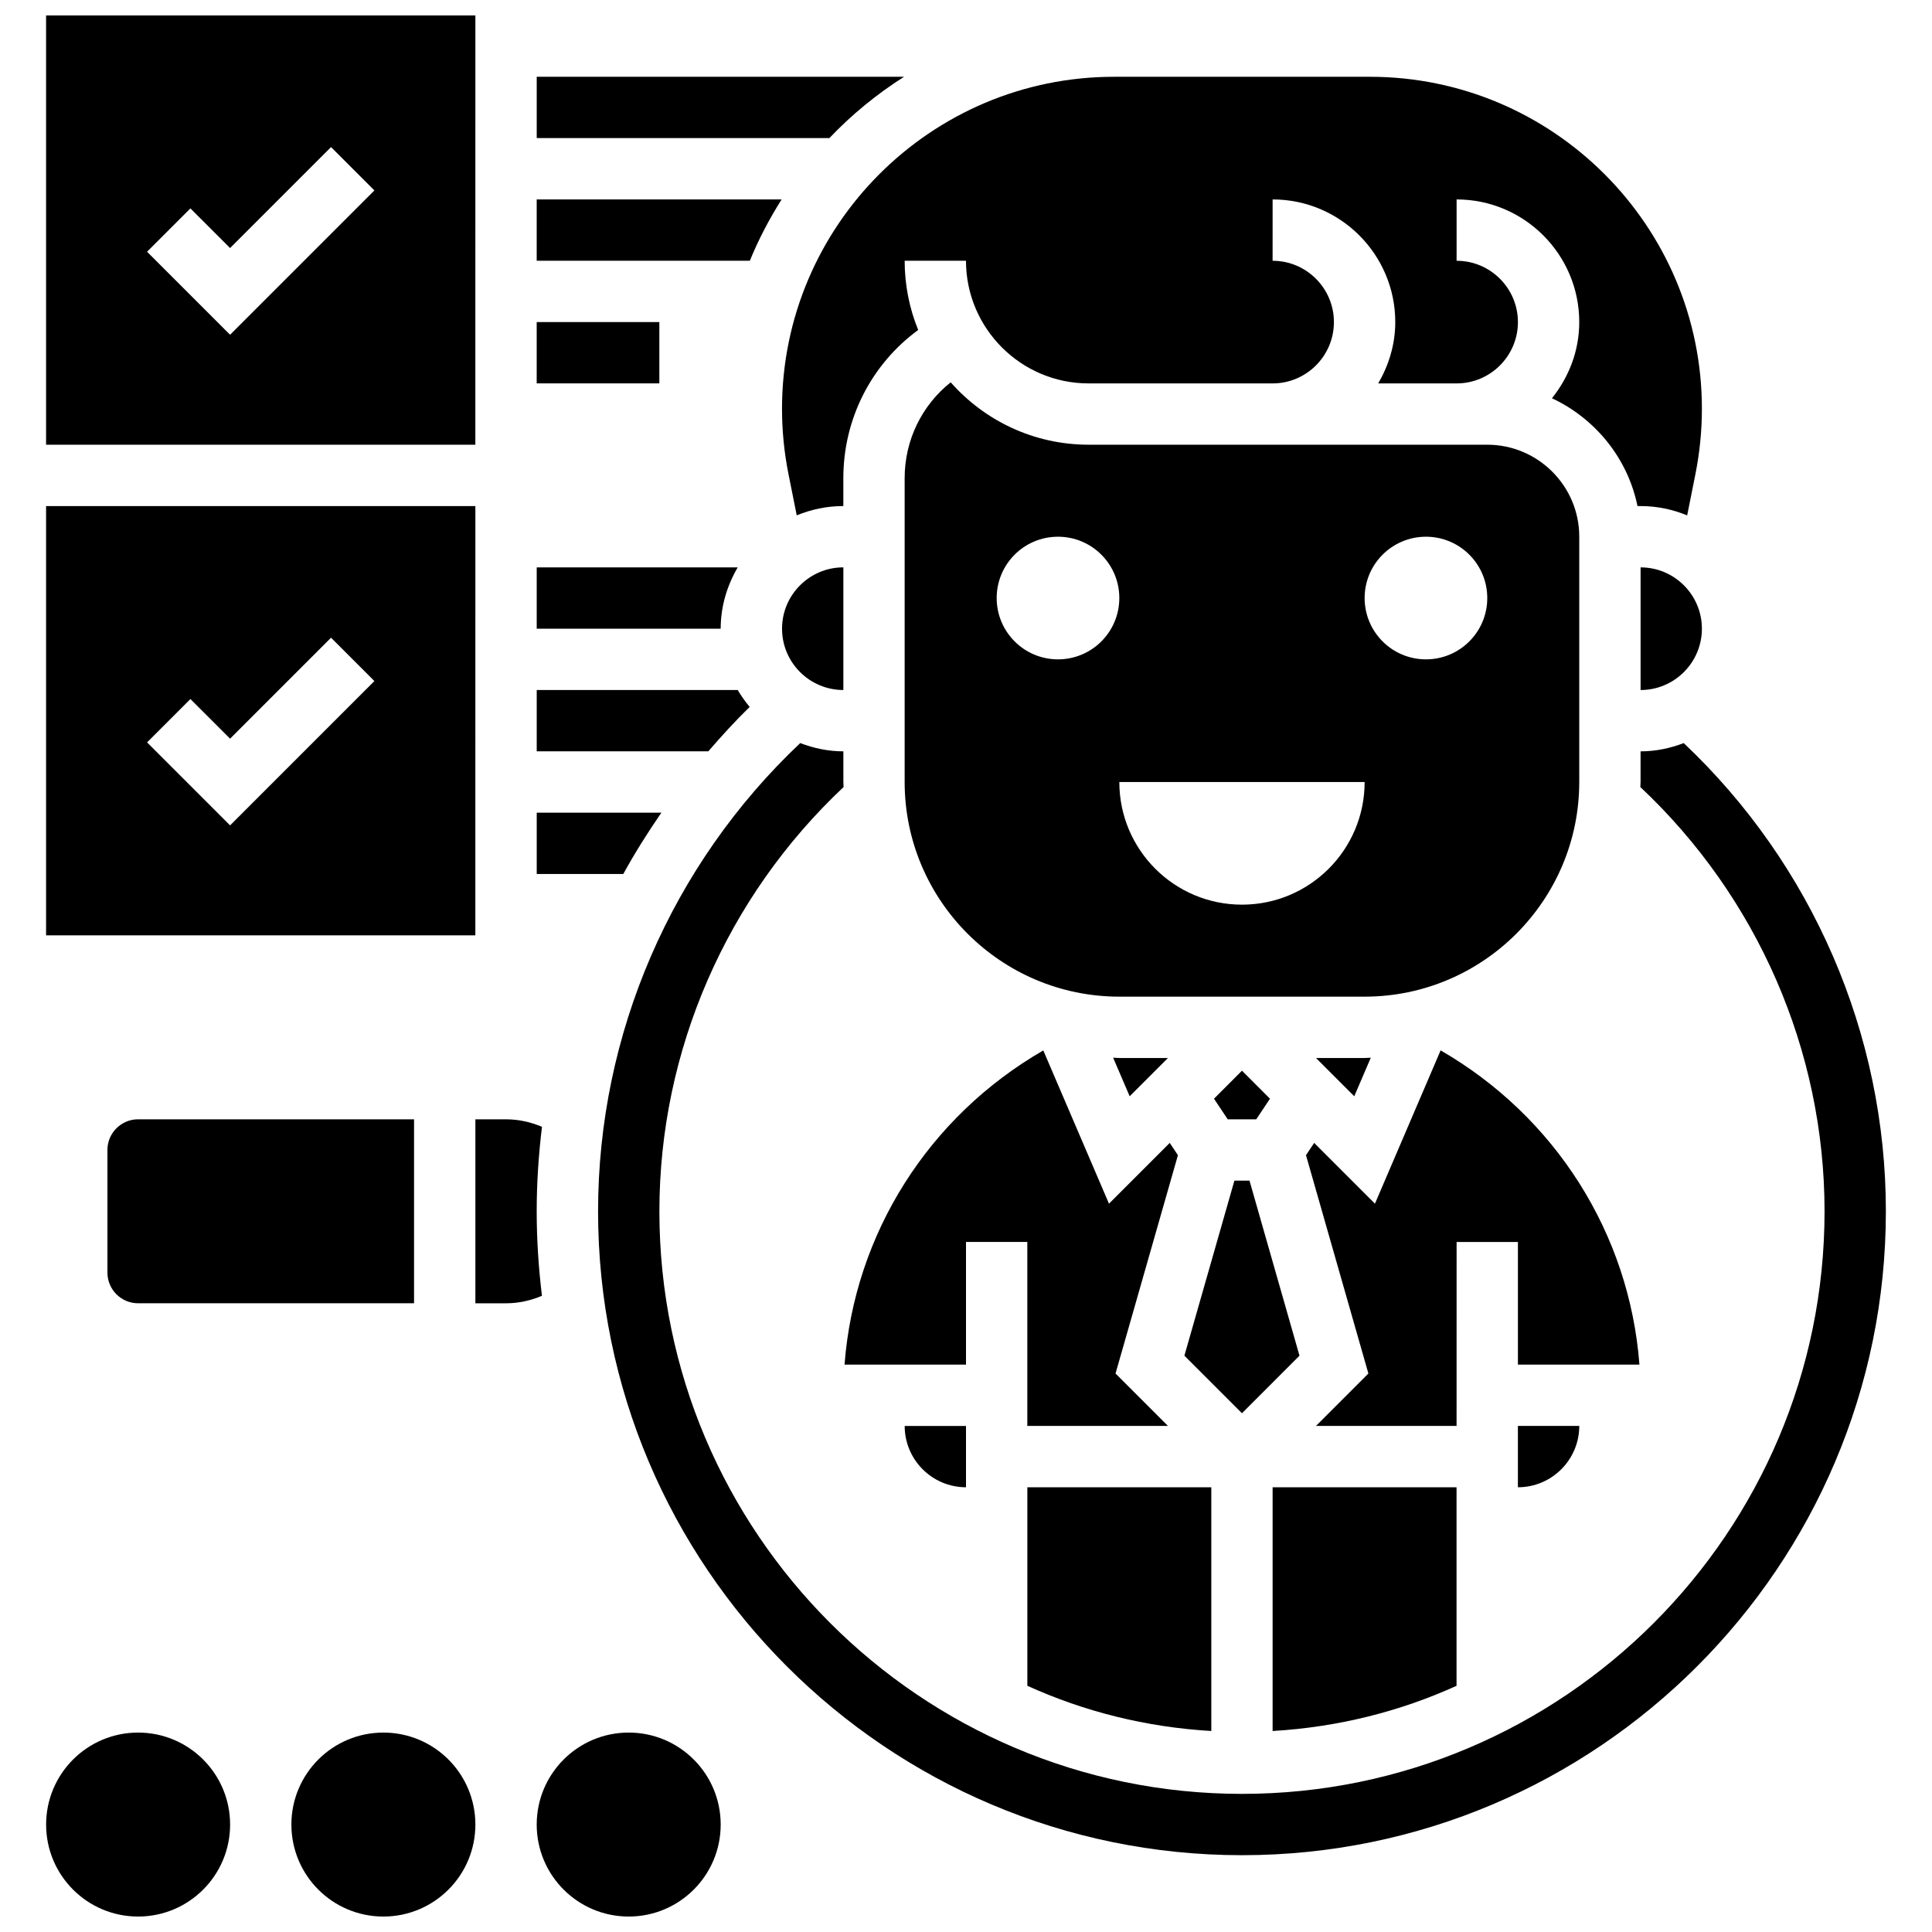
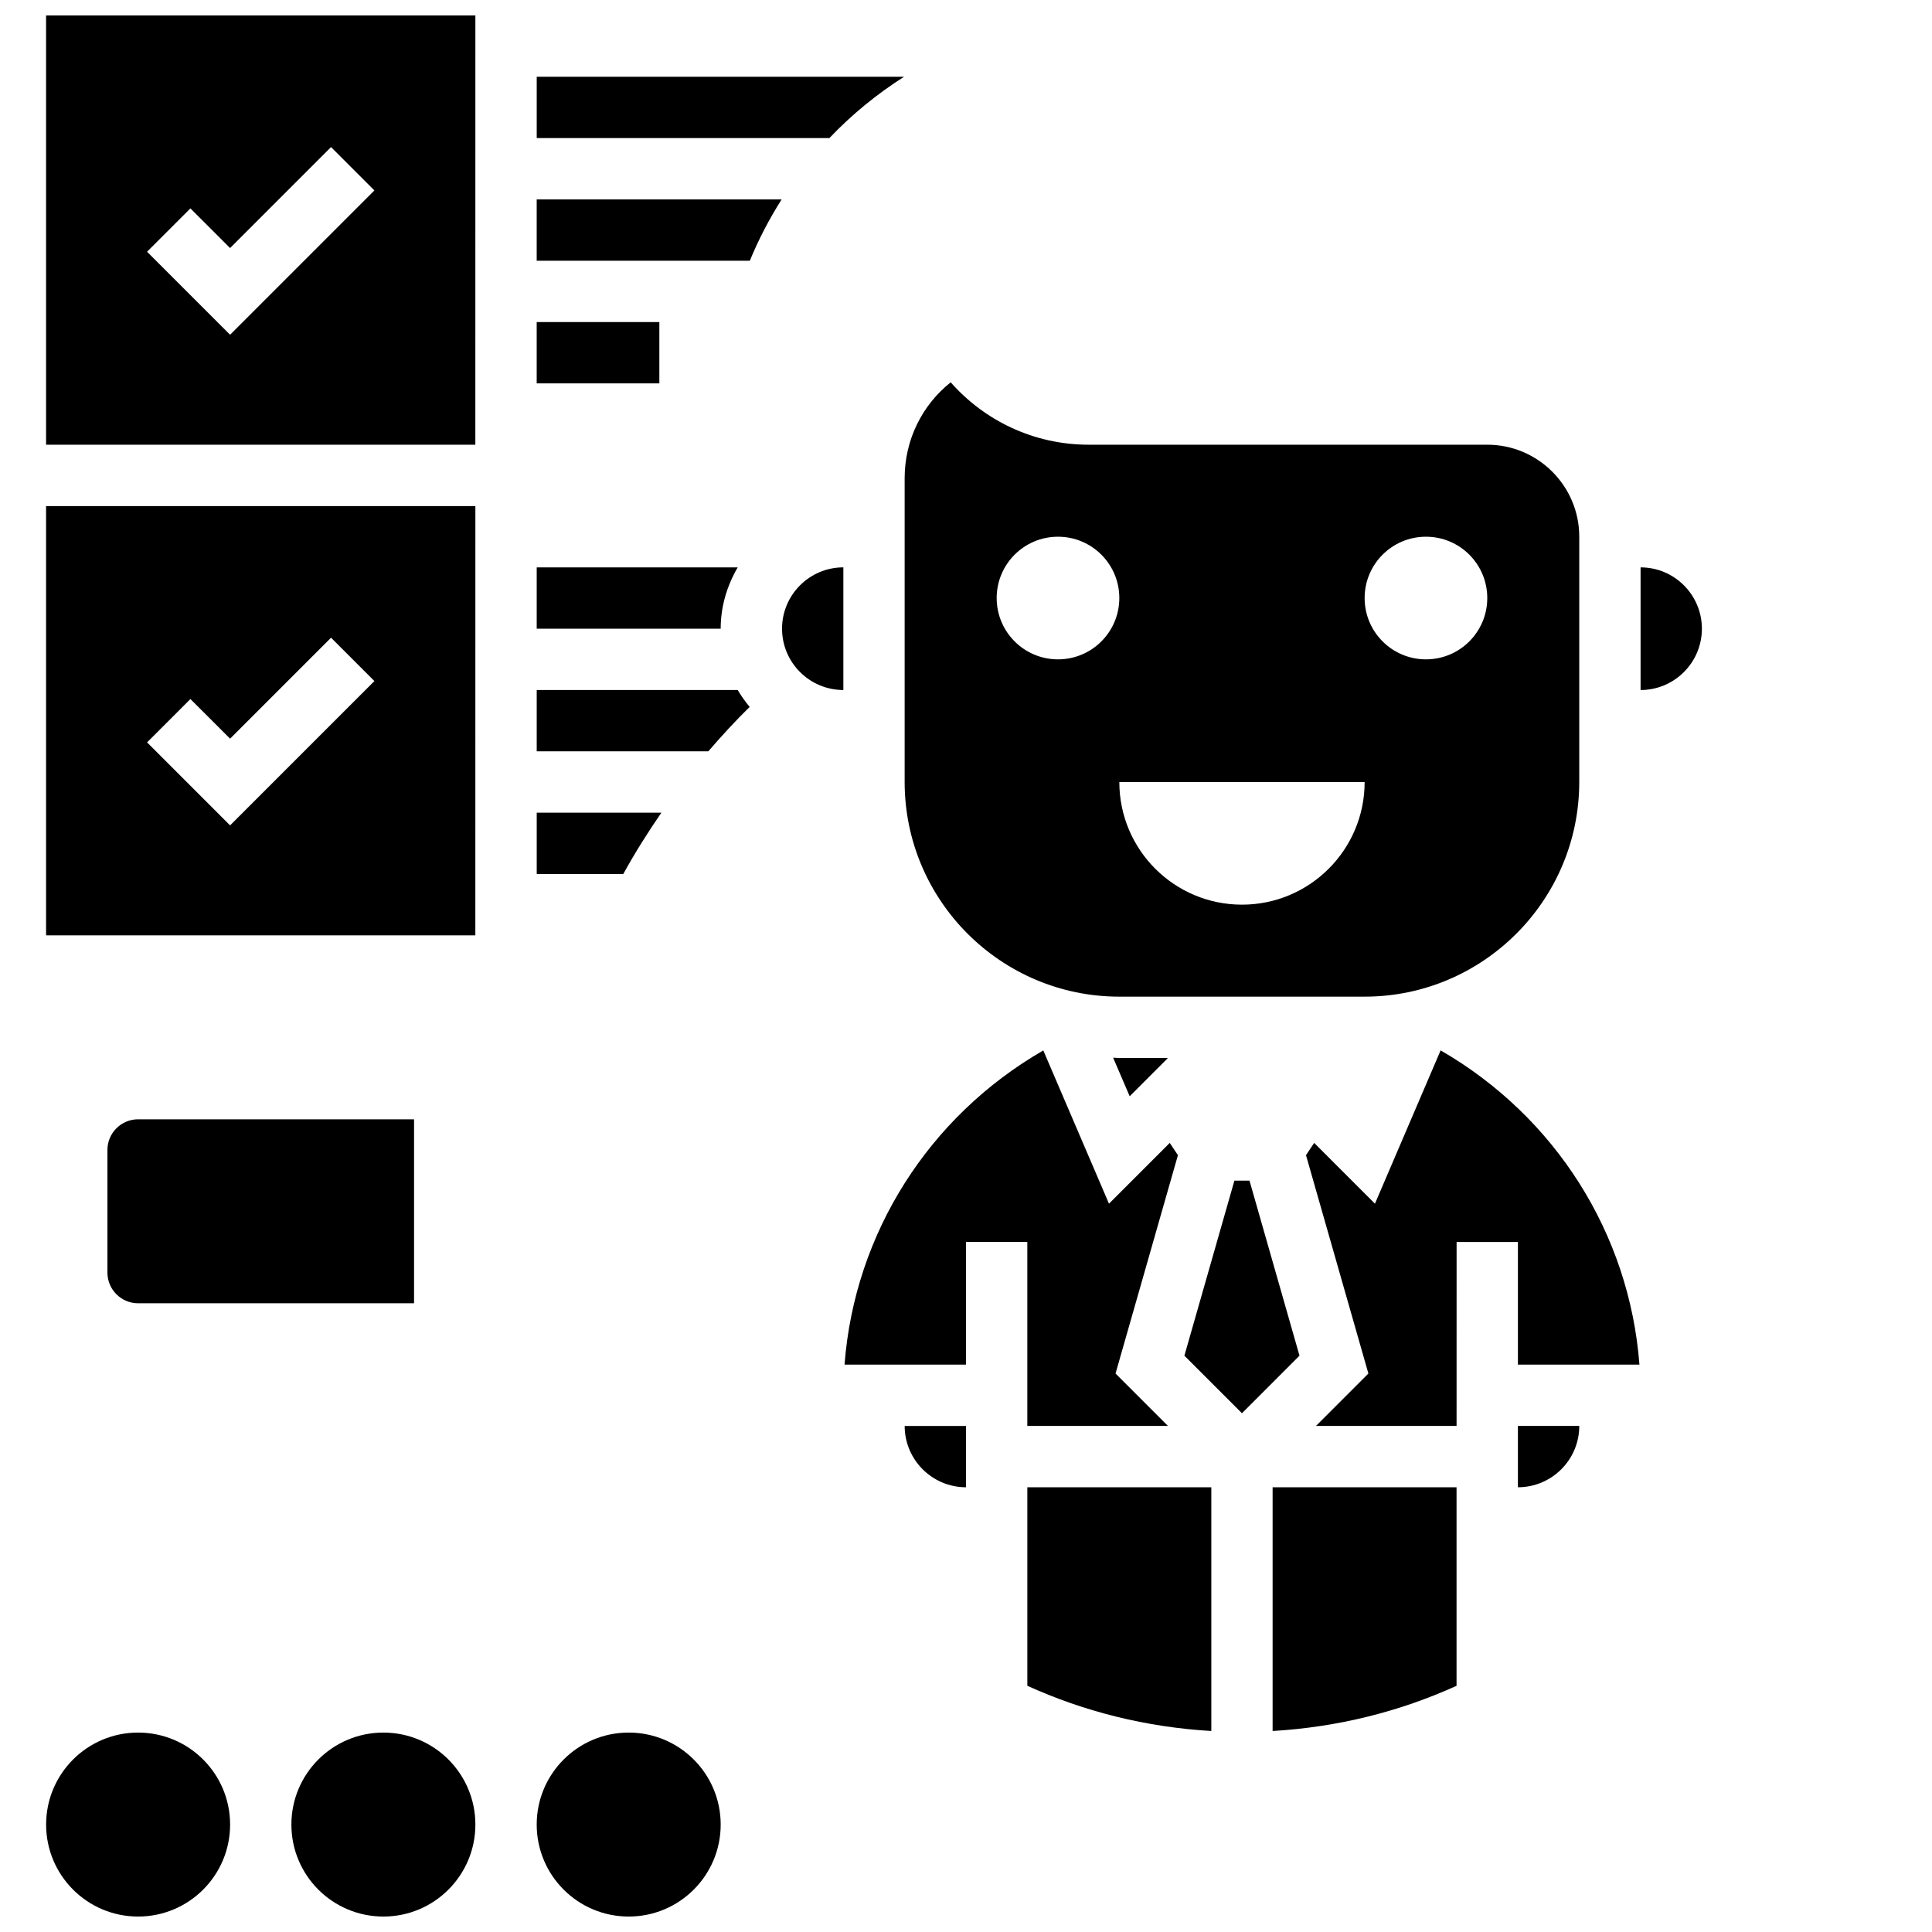
<svg xmlns="http://www.w3.org/2000/svg" width="800px" height="800px" version="1.1" viewBox="144 144 512 512">
  <defs>
    <clipPath id="d">
      <path d="m156 603h49v48.902h-49z" />
    </clipPath>
    <clipPath id="c">
      <path d="m221 603h49v48.902h-49z" />
    </clipPath>
    <clipPath id="b">
      <path d="m286 603h49v48.902h-49z" />
    </clipPath>
    <clipPath id="a">
      <path d="m156 148.09h114v113.91h-114z" />
    </clipPath>
  </defs>
  <path d="m351.14 196.85h-64.91v16.25h56.484c2.324-5.691 5.176-11.105 8.426-16.25z" />
  <path d="m383.59 164.34h-97.352v16.25h77.562c5.891-6.195 12.531-11.641 19.789-16.25z" />
  <path d="m286.23 229.35h32.504v16.25h-32.504z" />
  <path d="m488.38 503.27-13.25-46.391h-4l-13.254 46.391 15.254 15.254z" />
  <path d="m465.01 538.14h-48.754v52.609c15.023 6.824 31.465 10.977 48.754 11.984z" />
  <path d="m546.26 538.14c8.973 0 16.262-7.289 16.262-16.254h-16.262z" />
  <path d="m530 538.14h-48.746v64.594c17.293-1.016 33.723-5.16 48.746-11.977z" />
  <path d="m525.78 422.36-17.406 40.629-16.105-16.105-2.168 3.25 16.535 57.863-13.887 13.891h37.258l0.008-48.754h16.25v32.504h32.203c-2.648-34.746-22.312-65.746-52.688-83.277z" />
  <path d="m400 473.13h16.25v48.754h37.266l-13.887-13.887 16.535-57.863-2.168-3.25-16.105 16.105-17.406-40.613c-30.367 17.52-50.023 48.52-52.672 83.258h32.188z" />
  <path d="m438.99 424.3 4.387 10.223 10.141-10.145h-12.887c-0.555 0-1.09-0.07-1.641-0.078z" />
-   <path d="m469.36 440.63h7.555l3.641-5.461-7.418-7.426-7.418 7.426z" />
-   <path d="m492.75 424.38 10.141 10.141 4.387-10.223c-0.551 0.012-1.09 0.082-1.641 0.082z" />
  <path d="m400 538.14v-16.25h-16.25c-0.004 8.953 7.285 16.25 16.25 16.25z" />
  <path d="m367.5 326.86v-32.504c-8.965 0-16.25 7.289-16.25 16.25-0.004 8.965 7.285 16.254 16.25 16.254z" />
  <path d="m578.77 294.36v32.504c8.965 0 16.25-7.289 16.25-16.25 0.004-8.965-7.285-16.254-16.25-16.254z" />
-   <path d="m590.2 340.93c-3.566 1.359-7.394 2.188-11.434 2.188v8.125c0 0.445-0.059 0.879-0.066 1.324 31.004 29.133 48.824 69.82 48.824 112.44 0 85.137-69.258 154.39-154.39 154.39-85.137 0-154.39-69.258-154.39-154.39 0-42.621 17.82-83.309 48.82-112.44-0.008-0.449-0.062-0.879-0.062-1.328v-8.125c-4.039 0-7.867-0.828-11.434-2.188-34.09 32.188-53.574 77.086-53.574 124.08 0 94.09 76.547 170.64 170.64 170.64 94.098 0 170.64-76.555 170.64-170.64 0-46.992-19.496-91.891-53.574-124.08z" />
-   <path d="m351.24 252.34c0 5.769 0.578 11.578 1.707 17.258l2.195 10.977c3.809-1.57 7.977-2.465 12.352-2.465v-7.394c0-15.75 7.434-30.18 19.836-39.273-2.309-5.656-3.586-11.855-3.586-18.34h16.25c0 17.926 14.578 32.504 32.504 32.504h48.754c8.965 0 16.25-7.289 16.25-16.25 0-8.965-7.289-16.25-16.25-16.25l0.004-16.258c17.926 0 32.504 14.578 32.504 32.504 0 5.949-1.723 11.449-4.519 16.25l20.773 0.004c8.965 0 16.25-7.289 16.25-16.25 0-8.965-7.289-16.25-16.25-16.25v-16.258c17.926 0 32.504 14.578 32.504 32.504 0 7.664-2.777 14.617-7.231 20.184 11.457 5.379 20.062 15.855 22.664 28.57l0.816 0.004c4.371 0 8.531 0.895 12.352 2.469l2.195-10.984c1.129-5.672 1.707-11.48 1.707-17.258 0-48.516-39.477-87.992-87.996-87.992h-67.793c-48.516 0-87.992 39.477-87.992 87.996z" />
  <path d="m172.47 448.75v32.504c0 4.484 3.648 8.125 8.125 8.125h73.133v-48.754h-73.133c-4.477 0-8.125 3.641-8.125 8.125z" />
-   <path d="m286.23 465.01c0-7.523 0.504-14.992 1.398-22.387-2.992-1.277-6.207-1.992-9.523-1.992h-8.125v48.754h8.125c3.309 0 6.516-0.715 9.516-1.984-0.887-7.352-1.391-14.812-1.391-22.391z" />
  <path d="m562.52 351.24v-65.008c0-13.441-10.938-24.379-24.379-24.379h-105.64c-14.547 0-27.621-6.402-36.559-16.535-7.648 6.086-12.199 15.344-12.199 25.395v80.527c0 31.367 25.516 56.883 56.883 56.883h65.008c31.367 0 56.883-25.516 56.883-56.883zm-138.14-32.504c-8.98 0-16.25-7.273-16.25-16.25 0-8.98 7.273-16.25 16.25-16.25 8.98 0 16.25 7.273 16.25 16.25 0.004 8.977-7.269 16.25-16.25 16.25zm48.758 65.008c-17.949 0-32.504-14.555-32.504-32.504h65.008c0 17.949-14.555 32.504-32.504 32.504zm48.754-65.008c-8.98 0-16.25-7.273-16.25-16.25 0-8.98 7.273-16.25 16.25-16.25 8.98 0 16.25 7.273 16.25 16.25 0.004 8.977-7.269 16.25-16.25 16.25z" />
  <g clip-path="url(#d)">
    <path d="m204.98 627.53c0 13.461-10.914 24.375-24.379 24.375s-24.379-10.914-24.379-24.375c0-13.465 10.914-24.379 24.379-24.379s24.379 10.914 24.379 24.379" />
  </g>
  <g clip-path="url(#c)">
    <path d="m269.98 627.53c0 13.461-10.914 24.375-24.379 24.375-13.465 0-24.379-10.914-24.379-24.375 0-13.465 10.914-24.379 24.379-24.379 13.465 0 24.379 10.914 24.379 24.379" />
  </g>
  <g clip-path="url(#b)">
    <path d="m334.99 627.53c0 13.461-10.914 24.375-24.379 24.375-13.465 0-24.379-10.914-24.379-24.375 0-13.465 10.914-24.379 24.379-24.379 13.465 0 24.379 10.914 24.379 24.379" />
  </g>
  <g clip-path="url(#a)">
    <path d="m269.98 148.09h-113.77v113.76h113.76zm-65.008 84.625-22-22 11.488-11.488 10.512 10.508 26.758-26.758 11.488 11.488z" />
  </g>
  <path d="m269.98 278.11h-113.77v113.76h113.76zm-65.008 84.625-21.996-21.996 11.488-11.488 10.508 10.504 26.758-26.758 11.488 11.488z" />
  <path d="m342.67 331.34c-1.172-1.398-2.234-2.902-3.168-4.477l-53.266-0.004v16.25h45.473c3.496-4.051 7.109-8.008 10.961-11.77z" />
  <path d="m339.5 294.36h-53.266v16.25h48.754c0.004-5.945 1.711-11.453 4.512-16.25z" />
  <path d="m319.27 359.37h-33.031v16.25h22.941c3.055-5.586 6.477-10.984 10.09-16.25z" />
</svg>